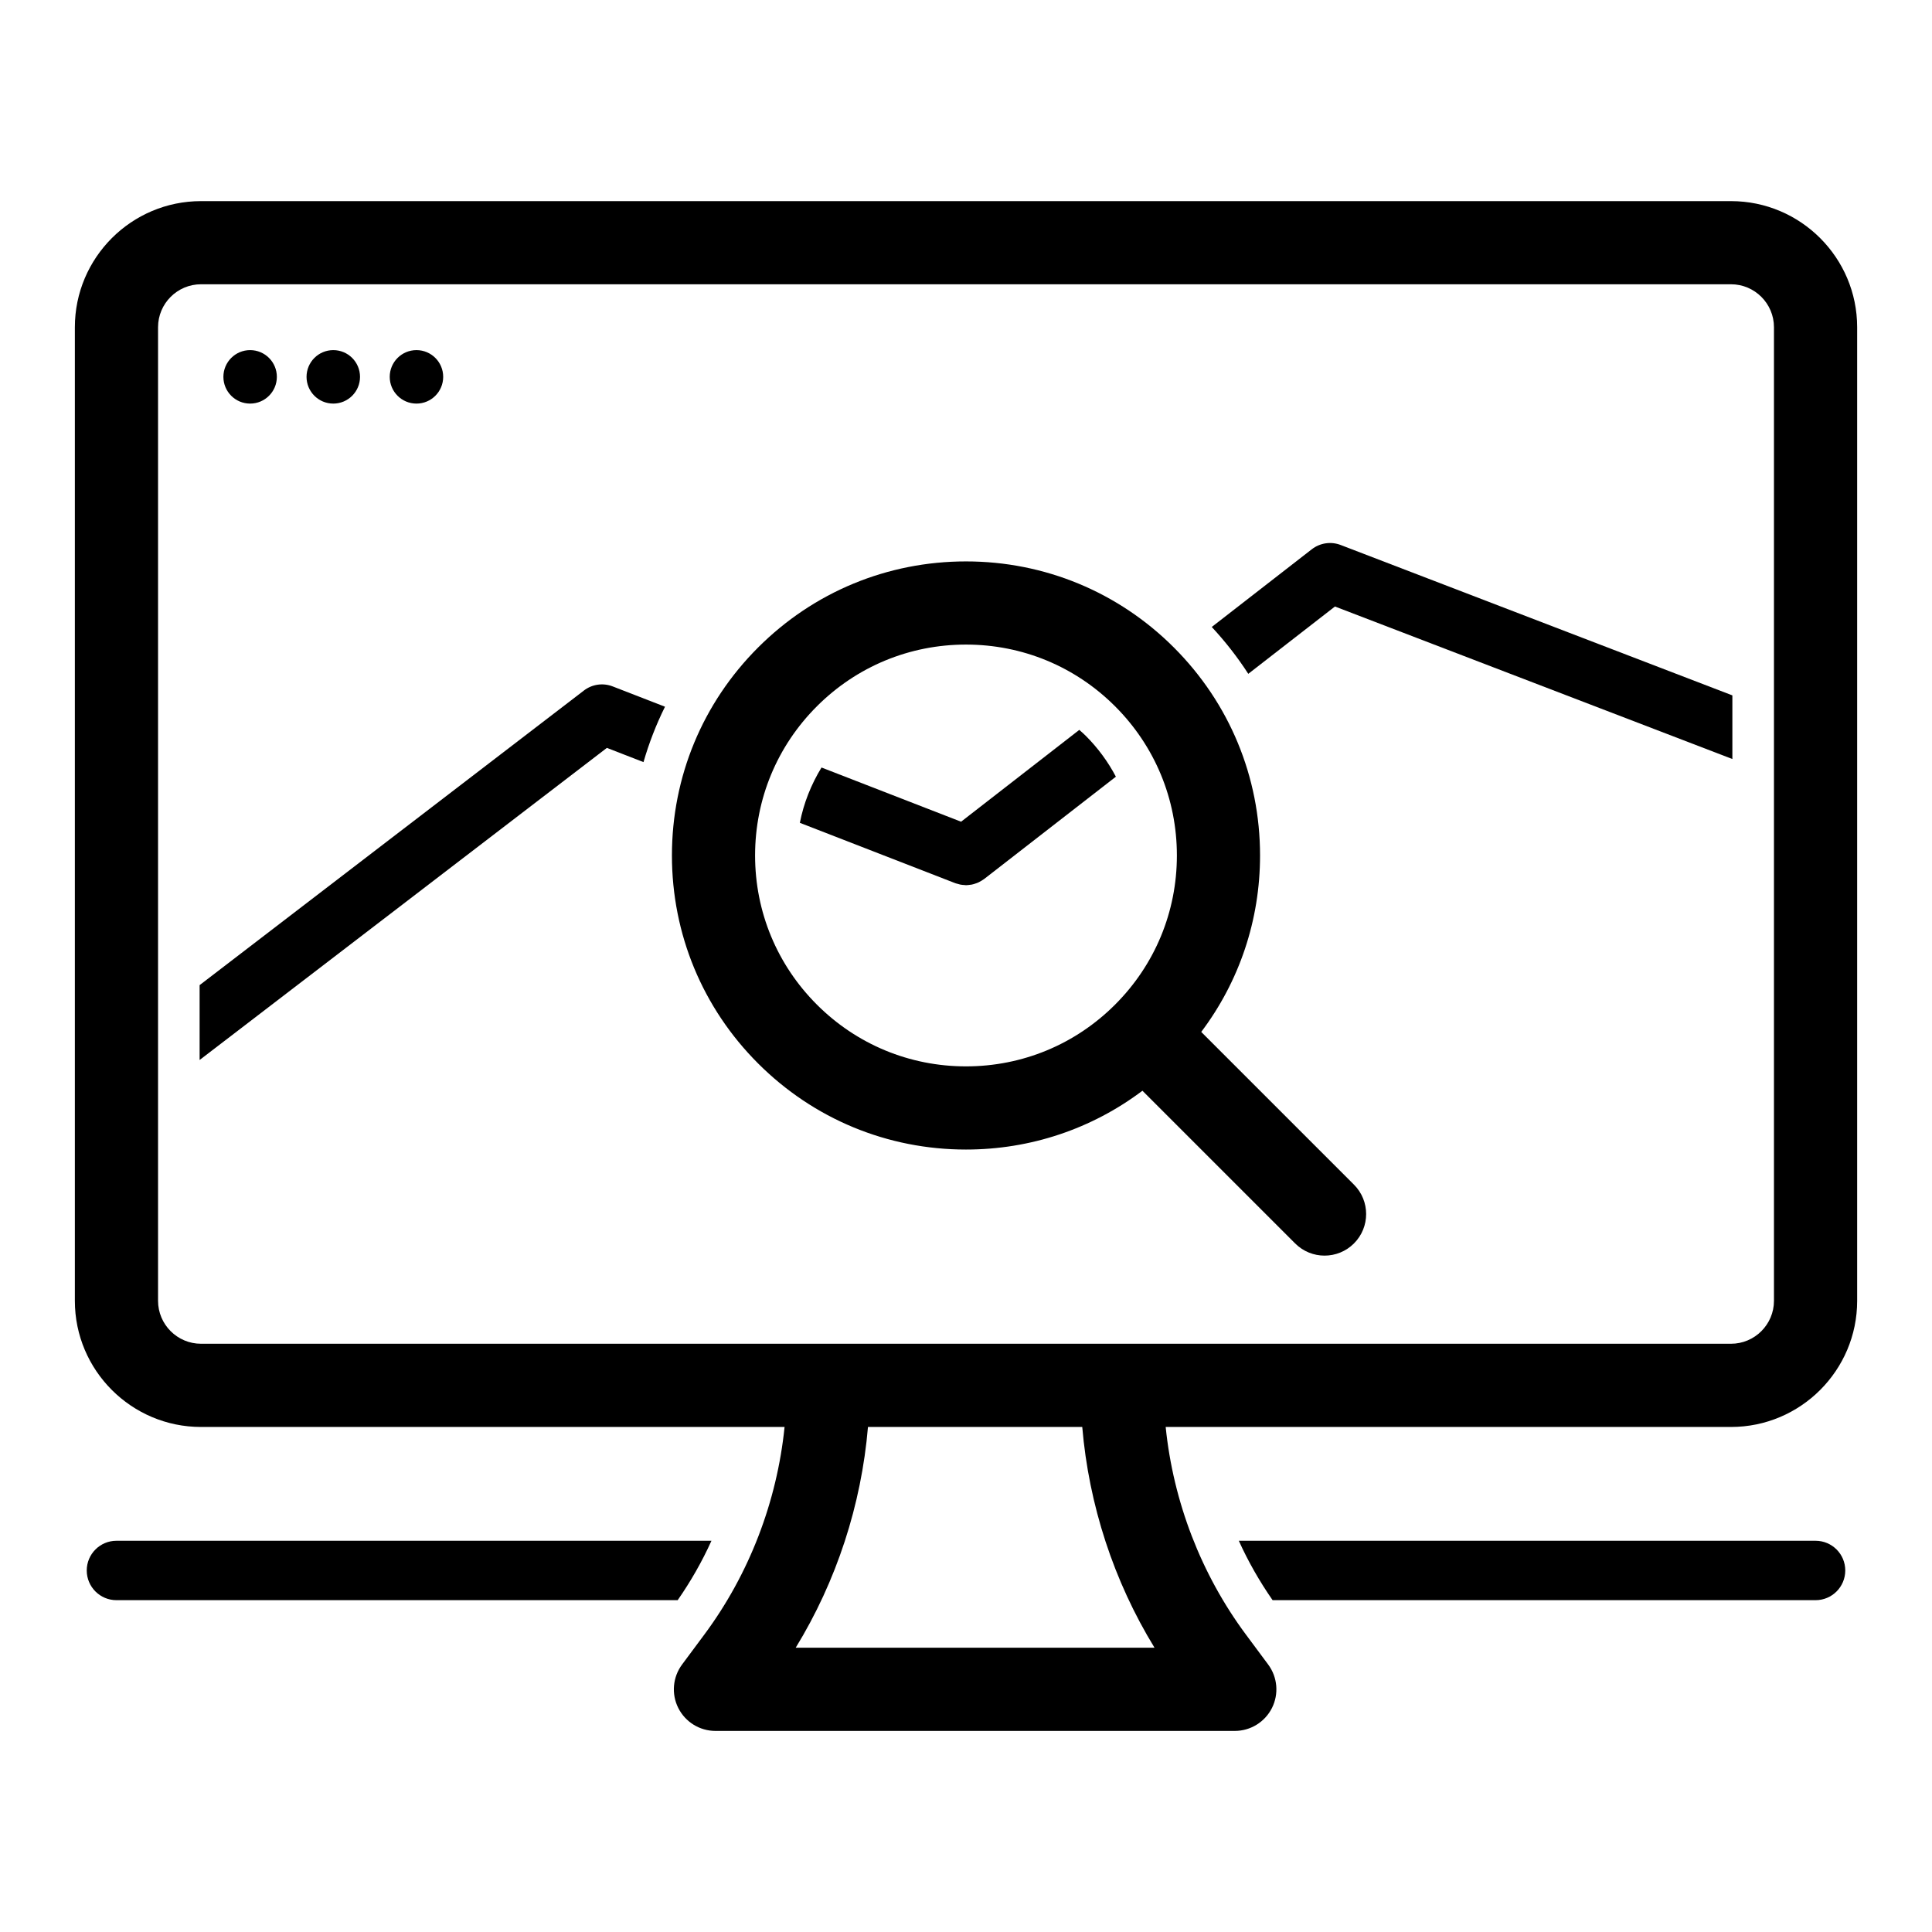
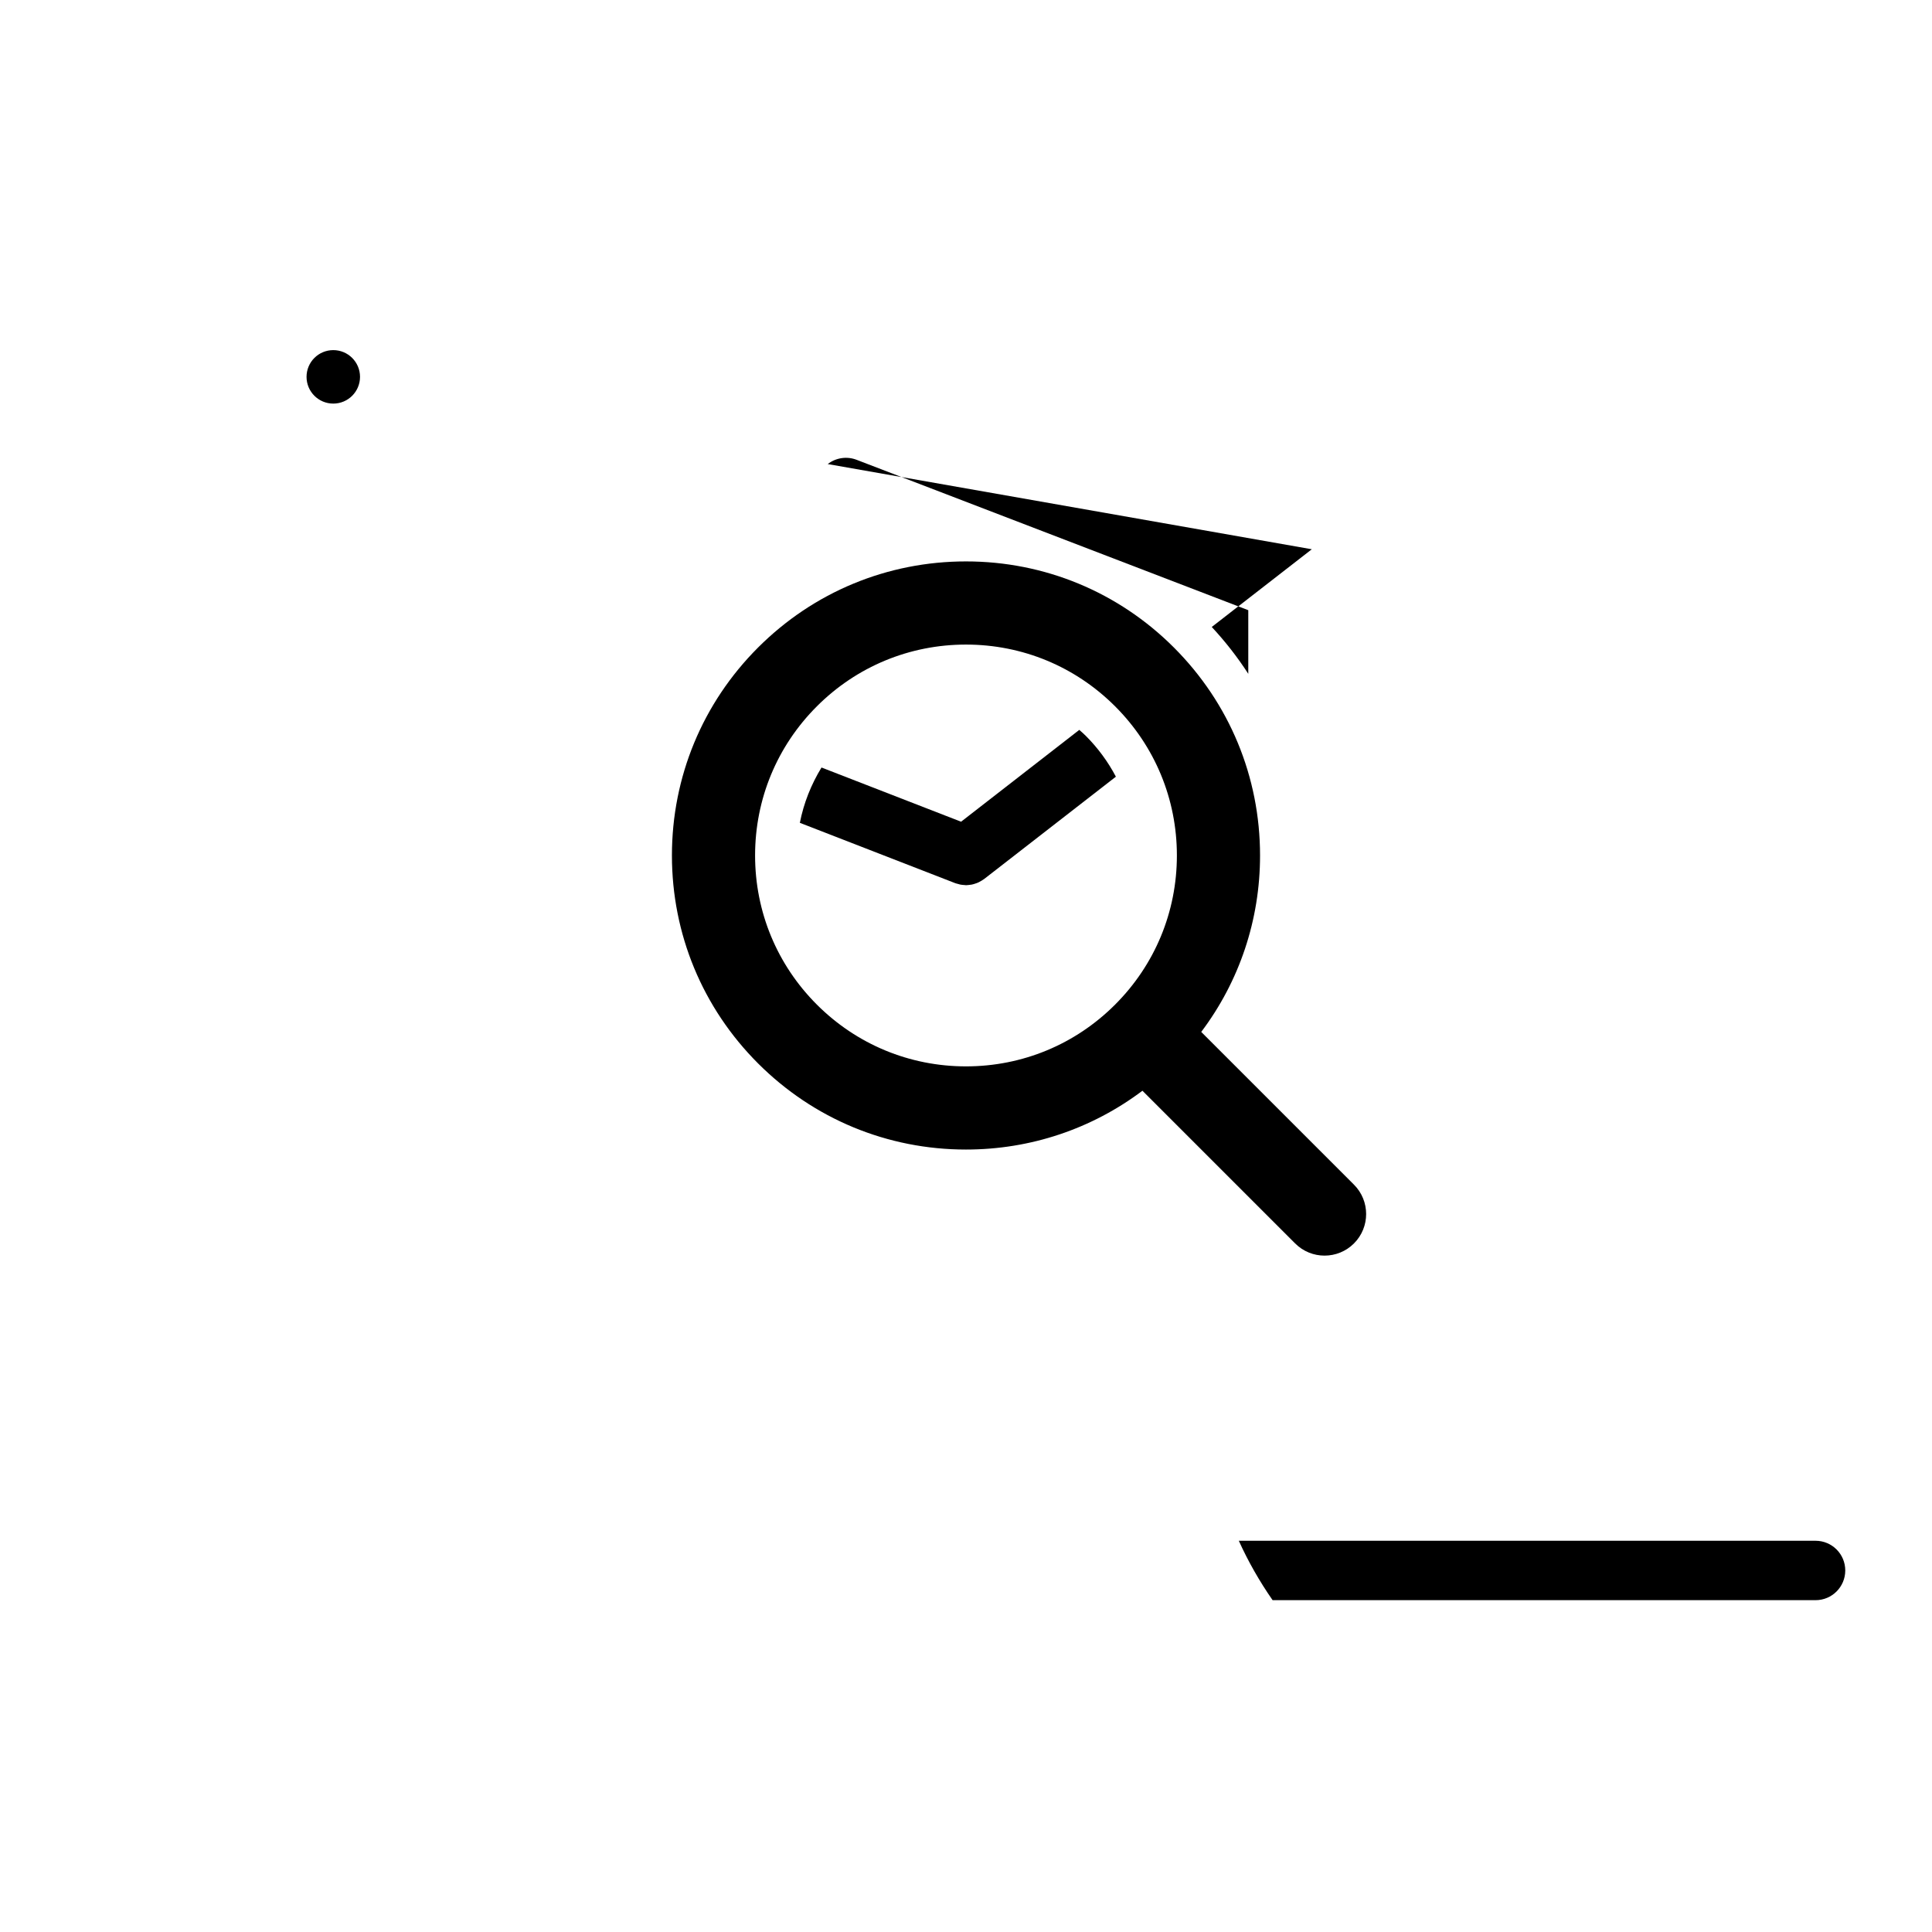
<svg xmlns="http://www.w3.org/2000/svg" fill="#000000" width="800px" height="800px" version="1.1" viewBox="144 144 512 512">
  <g>
-     <path d="m217.37 243.87c0 3.914-3.172 7.086-7.086 7.086-3.91 0-7.082-3.172-7.082-7.086 0-3.914 3.172-7.086 7.082-7.086 3.914 0 7.086 3.172 7.086 7.086" />
    <path d="m239.41 243.87c0 3.914-3.172 7.086-7.086 7.086-3.914 0-7.086-3.172-7.086-7.086 0-3.914 3.172-7.086 7.086-7.086 3.914 0 7.086 3.172 7.086 7.086" />
-     <path d="m261.45 243.87c0 3.914-3.172 7.086-7.082 7.086-3.914 0-7.086-3.172-7.086-7.086 0-3.914 3.172-7.086 7.086-7.086 3.91 0 7.082 3.172 7.082 7.086" />
    <path d="m430.02 337.43-31.324 24.332-36.988-14.363c-2.758 4.516-4.723 9.449-5.738 14.66l41.184 15.992c0.219 0.086 0.438 0.121 0.656 0.184 0.215 0.062 0.43 0.137 0.645 0.18 0.395 0.078 0.785 0.113 1.176 0.133 0.125 0.008 0.25 0.039 0.375 0.039 0.035 0 0.07-0.008 0.105-0.008 0.172-0.004 0.344-0.027 0.516-0.039 0.301-0.023 0.598-0.059 0.891-0.113 0.184-0.039 0.363-0.086 0.543-0.137 0.281-0.074 0.555-0.168 0.82-0.27 0.176-0.07 0.348-0.141 0.523-0.227 0.254-0.121 0.5-0.266 0.742-0.414 0.172-0.105 0.336-0.203 0.496-0.324 0.059-0.043 0.125-0.074 0.184-0.121l34.895-27.105c-2.078-3.945-4.754-7.602-7.996-10.844-0.539-0.551-1.133-1.039-1.703-1.555z" />
    <path d="m462.34 417.47c10.109-13.418 15.586-29.664 15.586-46.762 0-20.816-8.109-40.387-22.824-55.105-14.719-14.719-34.289-22.824-55.105-22.824s-40.387 8.105-55.105 22.824-22.824 34.289-22.824 55.105c0 20.816 8.109 40.387 22.824 55.105 14.719 14.719 34.289 22.828 55.105 22.828 17.094 0 33.344-5.481 46.762-15.586l40.469 40.469c2.152 2.152 4.973 3.227 7.793 3.227 2.82 0 5.644-1.078 7.793-3.227 4.305-4.301 4.305-11.281 0-15.582zm-22.824-7.242c-10.555 10.559-24.594 16.371-39.52 16.371-14.93 0-28.965-5.816-39.52-16.371-10.555-10.555-16.371-24.594-16.371-39.52 0-14.93 5.812-28.965 16.371-39.523 10.555-10.559 24.594-16.367 39.52-16.367 14.93 0 28.965 5.812 39.52 16.367 10.559 10.559 16.371 24.594 16.371 39.523 0 14.93-5.812 28.965-16.371 39.52z" />
-     <path d="m332.54 552.32h-157.68c-4.348 0-7.871 3.523-7.871 7.871s3.523 7.871 7.871 7.871h148.73c3.461-4.973 6.465-10.234 8.953-15.742z" />
    <path d="m625.14 552.32h-152.84c2.488 5.508 5.496 10.77 8.953 15.742h143.89c4.348 0 7.871-3.523 7.871-7.871 0.004-4.348-3.519-7.871-7.871-7.871z" />
-     <path d="m491.64 289.56-26.512 20.594c3.617 3.887 6.848 8.039 9.68 12.418l22.969-17.84 105.32 40.418v-16.863l-103.77-39.844c-2.59-1.008-5.496-0.574-7.684 1.117z" />
-     <path d="m298.7 327.03-101.8 78.039v19.84l107.93-82.711 9.703 3.769c1.457-5.059 3.363-9.965 5.699-14.676l-13.859-5.383c-2.582-1.004-5.496-0.574-7.676 1.121z" />
-     <path d="m602.73 197.3h-405.46c-18.434 0-33.43 14.996-33.43 33.43v258c0 18.434 14.996 33.43 33.43 33.43h154.65c-2.012 19.805-9.371 39.008-21.262 55.012l-5.902 7.945c-2.484 3.344-2.871 7.805-1 11.523 1.875 3.719 5.68 6.07 9.848 6.07h137.63c4.164 0 7.973-2.348 9.848-6.07 1.871-3.723 1.484-8.176-1-11.523l-5.902-7.945c-11.891-16.004-19.25-35.207-21.262-55.012h149.82c18.434 0 33.43-14.996 33.43-33.43v-258c0-18.434-14.996-33.43-33.43-33.43zm-247.86 383.36c10.828-17.676 17.402-37.859 19.152-58.508h56.785c1.75 20.652 8.324 40.836 19.152 58.508zm259.25-91.938c0 6.277-5.106 11.387-11.387 11.387h-405.46c-6.277 0-11.387-5.106-11.387-11.387v-258c0-6.277 5.106-11.387 11.387-11.387h405.46c6.277 0 11.387 5.106 11.387 11.387z" />
+     <path d="m491.64 289.56-26.512 20.594c3.617 3.887 6.848 8.039 9.68 12.418v-16.863l-103.77-39.844c-2.59-1.008-5.496-0.574-7.684 1.117z" />
  </g>
</svg>